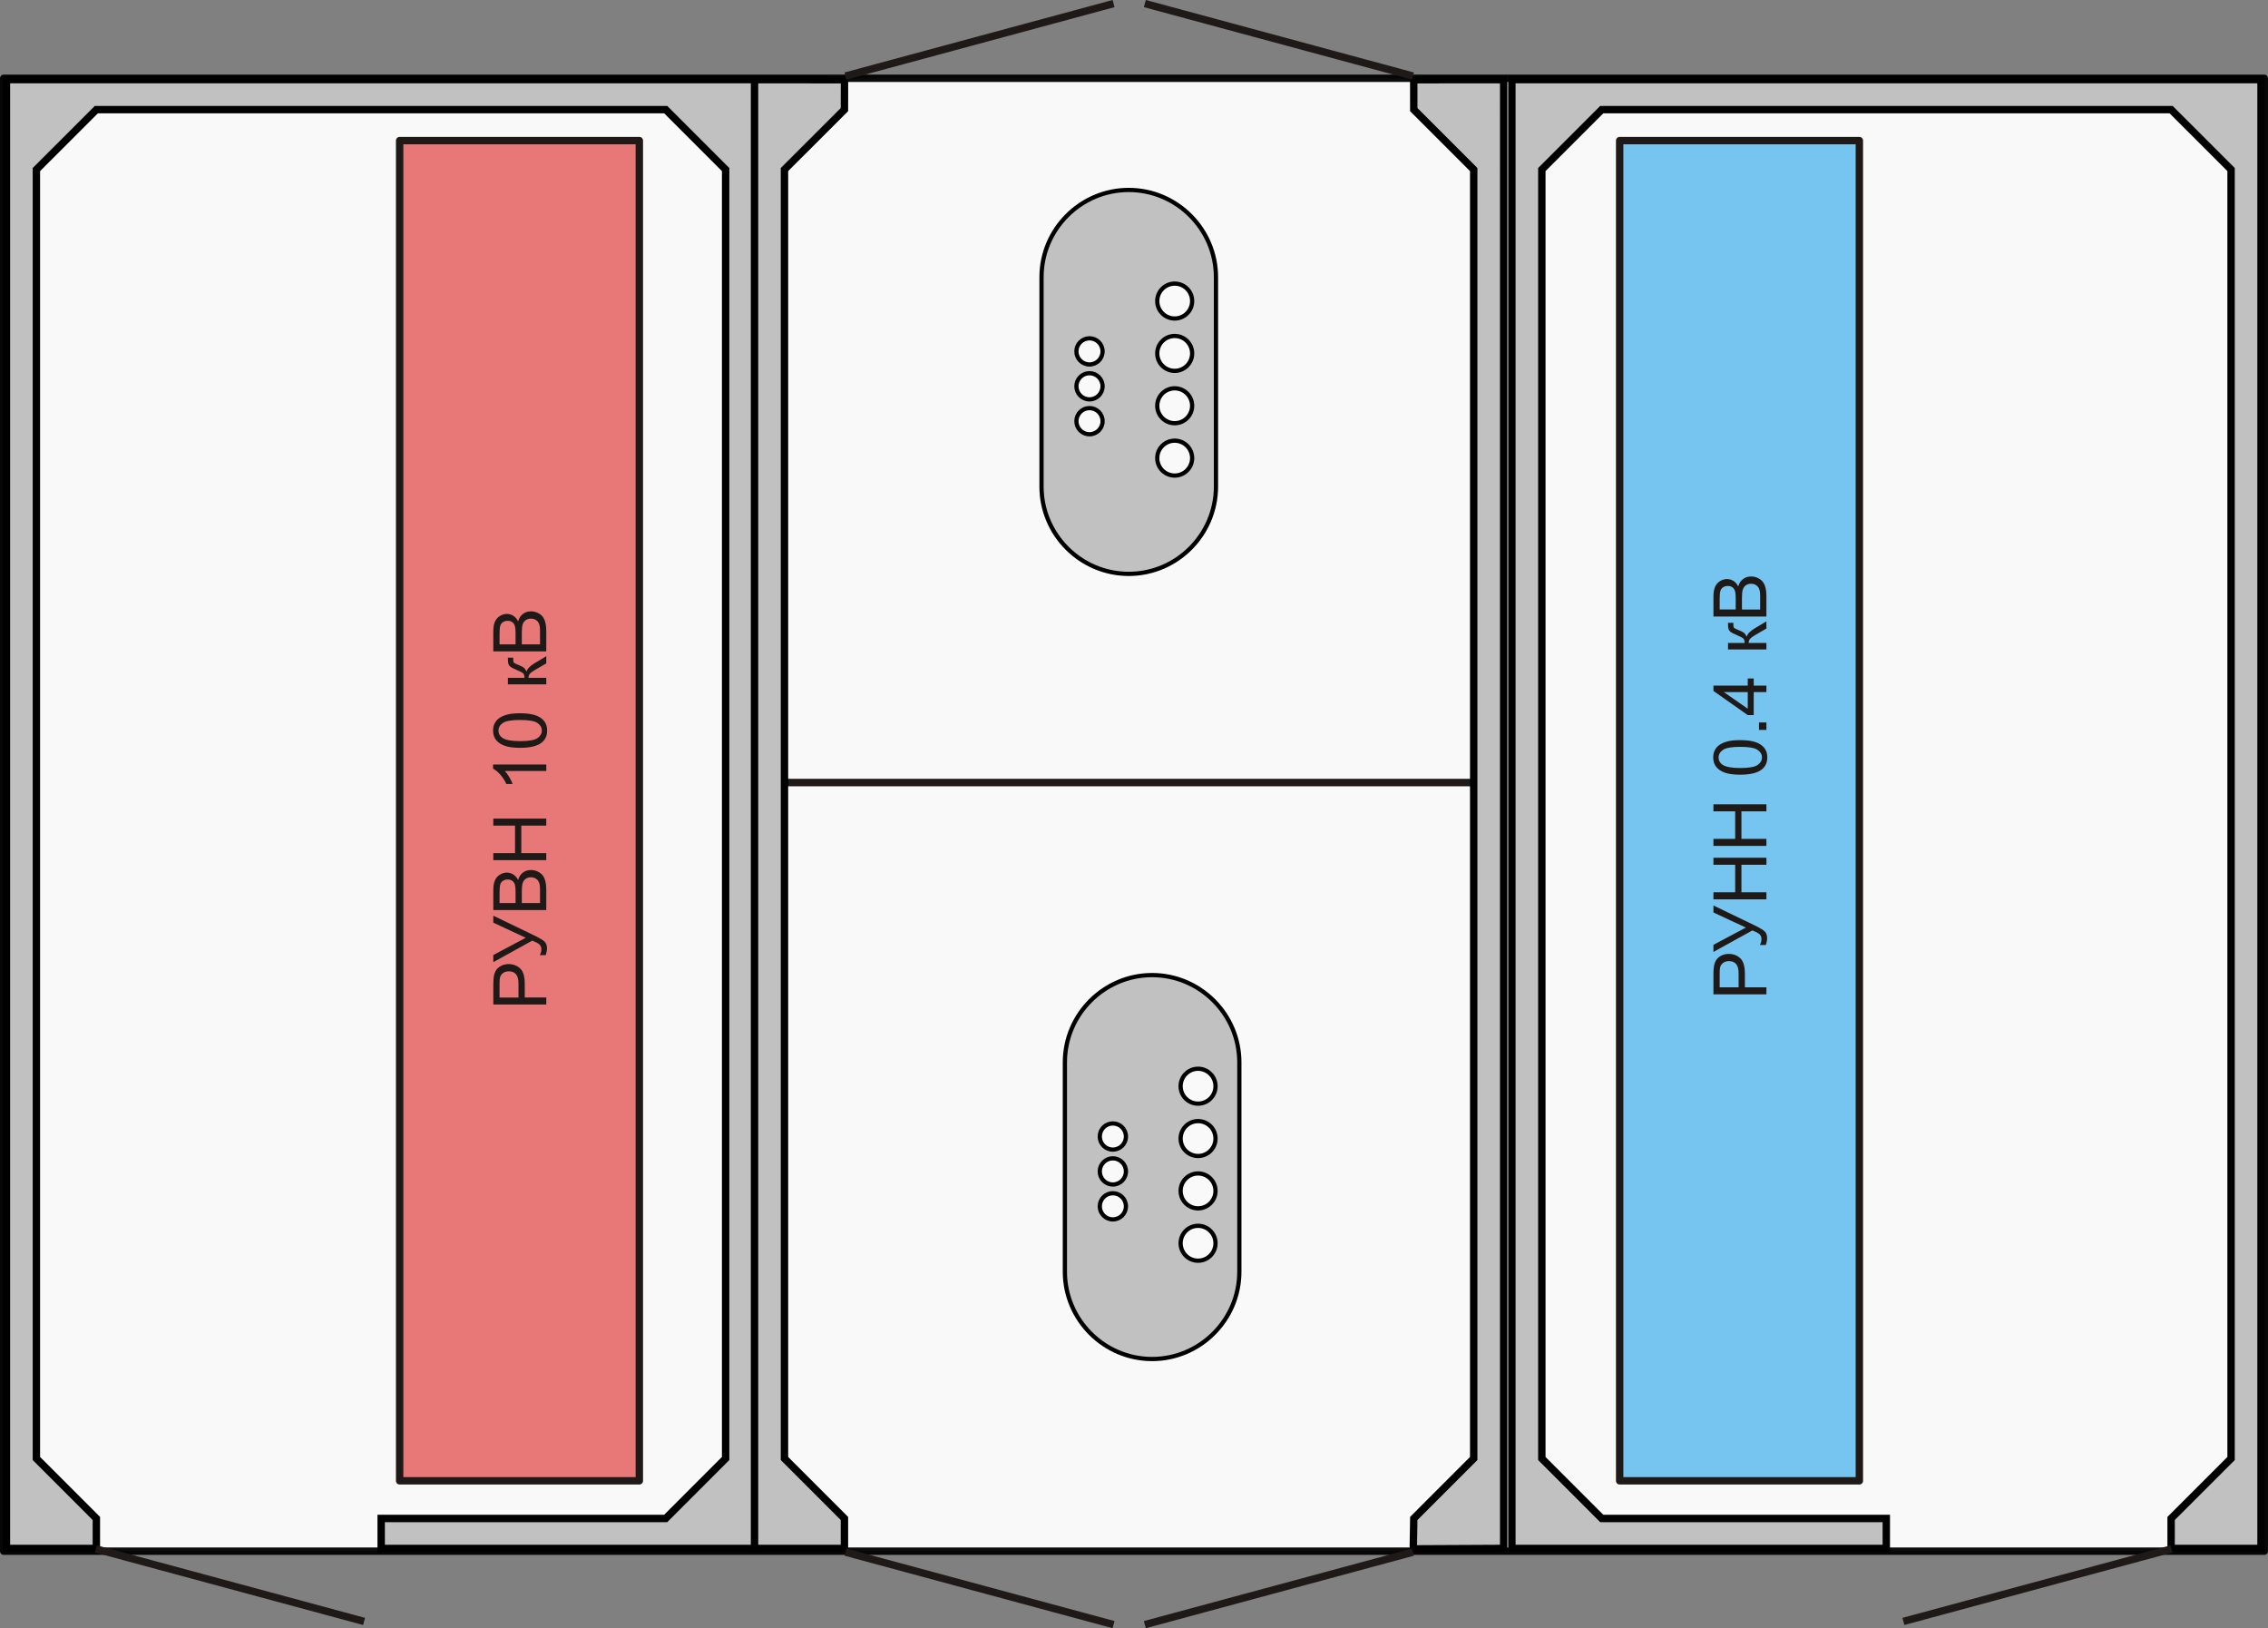
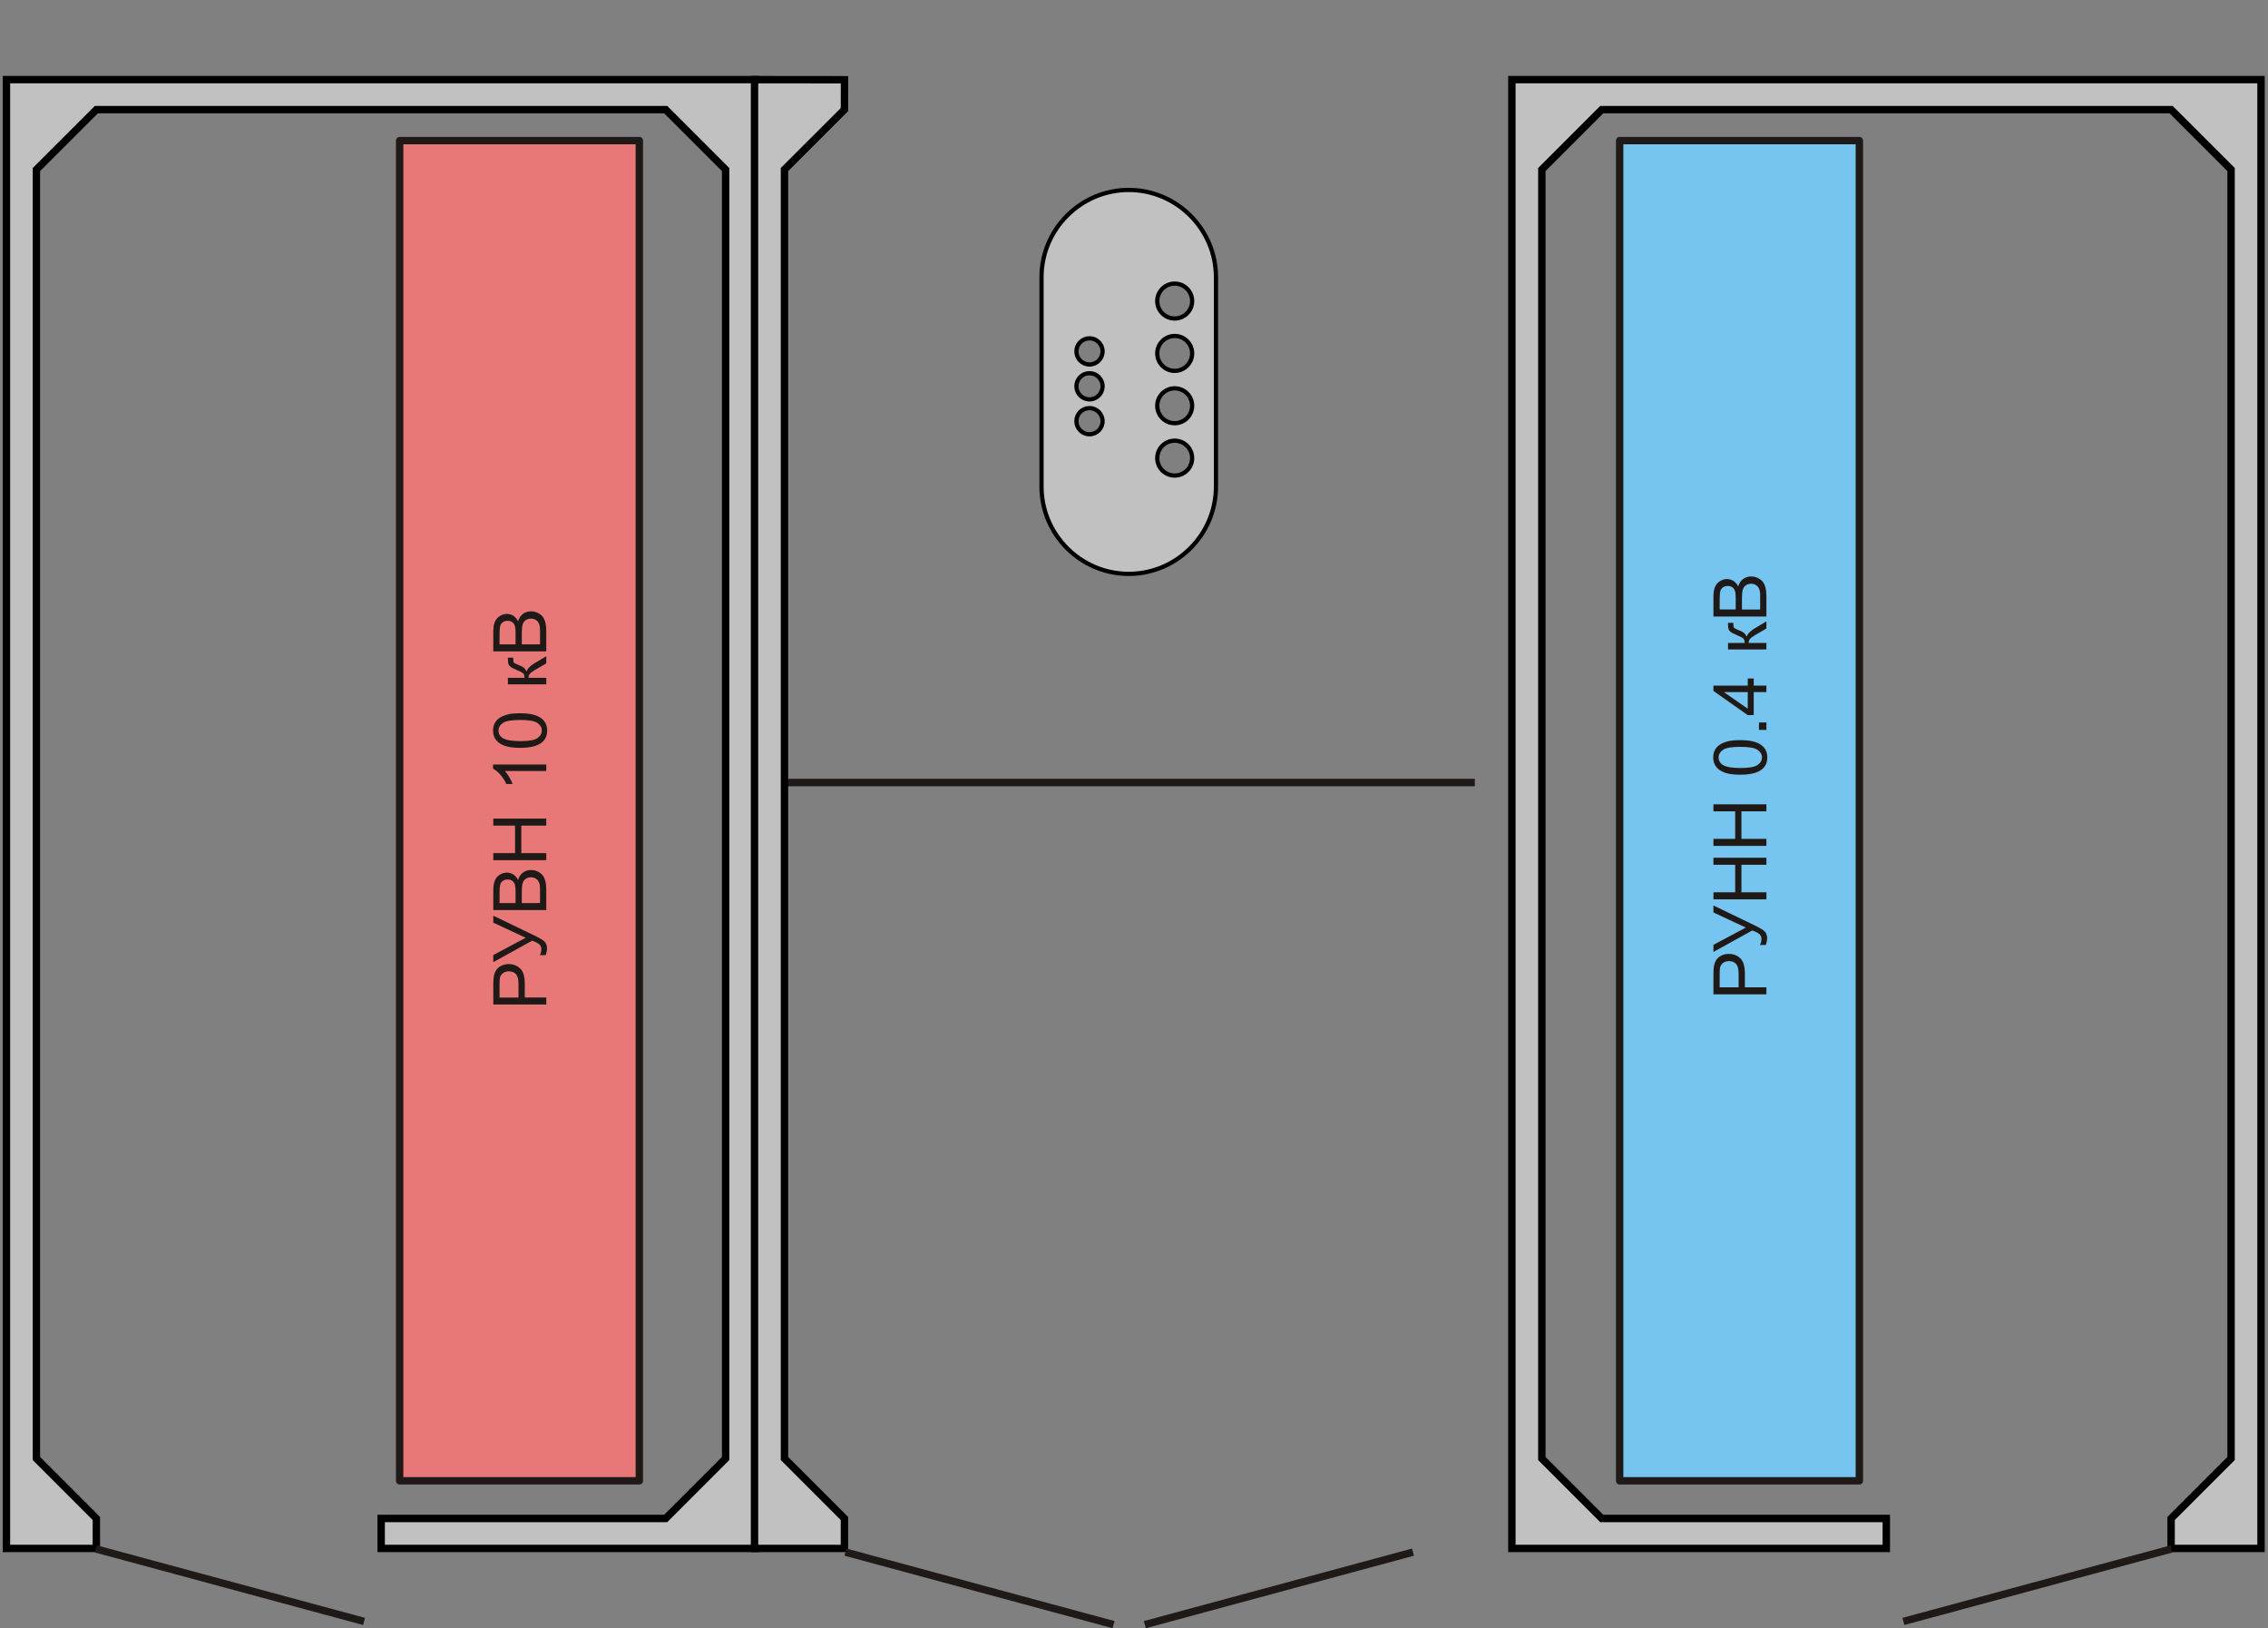
<svg xmlns="http://www.w3.org/2000/svg" xmlns:ns1="http://www.inkscape.org/namespaces/inkscape" xmlns:ns2="http://sodipodi.sourceforge.net/DTD/sodipodi-0.dtd" width="75.683mm" height="54.317mm" viewBox="0 0 268.167 192.463" id="svg139228" version="1.1" ns1:version="0.91 r13725" ns2:docname="katalog_ready6_2.svg">
  <rect x="0" y="0" width="268.167" height="192.463" fill="#808080" stroke="none" />
  <defs id="defs139230" />
  <ns2:namedview id="base" pagecolor="#ffffff" bordercolor="#666666" borderopacity="1.0" ns1:pageopacity="0.0" ns1:pageshadow="2" ns1:zoom="1.979899" ns1:cx="165.44546" ns1:cy="102.93376" ns1:document-units="px" ns1:current-layer="layer1" showgrid="false" fit-margin-top="0" fit-margin-left="0" fit-margin-right="0" fit-margin-bottom="0" ns1:window-width="956" ns1:window-height="1041" ns1:window-x="960" ns1:window-y="37" ns1:window-maximized="0" />
  <g ns1:label="Layer 1" ns1:groupmode="layer" id="layer1" transform="translate(-205.917,-293.274)">
-     <rect style="clip-rule:evenodd;opacity:0.95;fill:#ffffff;fill-opacity:1;fill-rule:evenodd;stroke:#000000;stroke-width:0.875;stroke-linecap:round;stroke-linejoin:round;stroke-miterlimit:4;stroke-dasharray:none;stroke-dashoffset:0;stroke-opacity:1;image-rendering:optimizeQuality;shape-rendering:geometricPrecision;text-rendering:geometricPrecision" id="rect139177" width="267.292" height="174.103" x="206.354" y="302.529" />
    <path ns2:nodetypes="cccccccccccccccc" ns1:connector-curvature="0" id="path139173" d="m 473.26,302.687 0,173.621 -10.631,0 0,-3.543 7.09,-7.088 0,-152.361 -7.09,-7.086 -67.32,0 -7.086,7.086 0,152.361 7.086,7.088 33.643,0 0,3.543 -44.273,0 0,-173.621 z" style="clip-rule:evenodd;fill:#c2c1c1;fill-rule:evenodd;stroke:#000000;stroke-width:0.875;stroke-miterlimit:4;stroke-dasharray:none;stroke-opacity:1;image-rendering:optimizeQuality;shape-rendering:geometricPrecision;text-rendering:geometricPrecision" ns1:transform-center-x="-23.739704" ns1:transform-center-y="-2.6621626" />
    <line style="clip-rule:evenodd;fill:none;fill-rule:evenodd;stroke:#1f1a17;stroke-width:0.875;stroke-miterlimit:4;stroke-dasharray:none;image-rendering:optimizeQuality;shape-rendering:geometricPrecision;text-rendering:geometricPrecision" y2="484.936" x2="430.975" y1="476.366" x1="462.679" class="fil3 str0" id="line139175" ns1:transform-center-x="-28.41769" ns1:transform-center-y="21.215913" />
    <path style="clip-rule:evenodd;fill:#c2c1c1;fill-rule:evenodd;stroke:#000000;stroke-width:0.875;stroke-miterlimit:4;stroke-dasharray:none;stroke-opacity:1;image-rendering:optimizeQuality;shape-rendering:geometricPrecision;text-rendering:geometricPrecision" d="m 206.678,302.687 0,173.621 10.631,0 0,-3.543 -7.09,-7.088 0,-152.361 7.09,-7.086 67.32,0 7.086,7.086 0,152.361 -7.086,7.088 -33.643,0 0,3.543 44.273,0 0,-173.621 z" id="_112711704" ns1:connector-curvature="0" ns2:nodetypes="cccccccccccccccc" />
    <line id="_112694416" class="fil3 str0" x1="217.259" y1="476.366" x2="248.963" y2="484.936" style="clip-rule:evenodd;fill:none;fill-rule:evenodd;stroke:#1f1a17;stroke-width:0.875;stroke-miterlimit:4;stroke-dasharray:none;image-rendering:optimizeQuality;shape-rendering:geometricPrecision;text-rendering:geometricPrecision" />
-     <path id="_112679040" class="fil0" d="m 352.456,443.603 c 0,5.672 -4.641,10.314 -10.314,10.314 -5.672,0 -10.314,-4.642 -10.314,-10.314 l 0,-24.754 c 0,-5.673 4.641,-10.314 10.314,-10.314 5.674,0 10.314,4.641 10.314,10.314 l 0,24.754 z m -14.955,-6.189 c 0.854,0 1.547,-0.693 1.547,-1.547 0,-0.855 -0.692,-1.547 -1.547,-1.547 -0.855,0 -1.547,0.693 -1.547,1.547 0,0.854 0.693,1.547 1.547,1.547 z m 0,-4.125 c 0.854,0 1.547,-0.693 1.547,-1.547 0,-0.854 -0.692,-1.547 -1.547,-1.547 -0.855,0 -1.547,0.693 -1.547,1.547 0,0.854 0.693,1.547 1.547,1.547 z m 0,-4.125 c 0.854,0 1.547,-0.693 1.547,-1.547 0,-0.854 -0.692,-1.547 -1.547,-1.547 -0.855,0 -1.547,0.693 -1.547,1.547 0,0.854 0.693,1.547 1.547,1.547 z m 8.012,11.069 c 0,1.139 0.924,2.063 2.063,2.063 1.139,0 2.063,-0.924 2.063,-2.063 0,-1.139 -0.923,-2.063 -2.063,-2.063 -1.139,0 -2.063,0.924 -2.063,2.063 z m 2.063,-4.125 c 1.139,0 2.063,-0.924 2.063,-2.063 0,-1.139 -0.923,-2.063 -2.063,-2.063 -1.139,0 -2.063,0.924 -2.063,2.063 0,1.139 0.924,2.063 2.063,2.063 z m 0,-6.188 c 1.139,0 2.063,-0.924 2.063,-2.063 0,-1.139 -0.923,-2.063 -2.063,-2.063 -1.139,0 -2.063,0.924 -2.063,2.063 0,1.139 0.924,2.063 2.063,2.063 z m 0,-6.189 c 1.139,0 2.063,-0.923 2.063,-2.063 0,-1.139 -0.923,-2.063 -2.063,-2.063 -1.139,0 -2.063,0.924 -2.063,2.063 0,1.14 0.924,2.063 2.063,2.063 z" ns1:connector-curvature="0" style="clip-rule:evenodd;fill:#c2c1c1;fill-rule:evenodd;stroke:#000000;stroke-width:0.5;stroke-linecap:round;stroke-linejoin:round;stroke-miterlimit:4;stroke-dasharray:none;stroke-opacity:1;image-rendering:optimizeQuality;shape-rendering:geometricPrecision;text-rendering:geometricPrecision" />
    <line id="_112665464" class="fil3 str0" x1="298.803" y1="385.776" x2="380.298" y2="385.776" style="clip-rule:evenodd;fill:none;fill-rule:evenodd;stroke:#1f1a17;stroke-width:0.886;image-rendering:optimizeQuality;shape-rendering:geometricPrecision;text-rendering:geometricPrecision" />
    <polygon transform="matrix(3.817,0,0,3.817,-363.791,286.191)" id="_112657072" class="fil3 str0" points="199.428,6.209 206.853,6.209 206.853,47.714 199.428,47.714 " style="clip-rule:evenodd;fill:#75c5f0;fill-opacity:1;fill-rule:evenodd;stroke:#1f1a17;stroke-width:0.229;stroke-linecap:round;stroke-linejoin:round;stroke-miterlimit:4;stroke-dasharray:none;image-rendering:optimizeQuality;shape-rendering:geometricPrecision;text-rendering:geometricPrecision" />
    <polygon transform="matrix(3.817,0,0,3.817,-363.791,286.191)" id="_112612704" class="fil3 str0" points="169.06,6.209 161.635,6.209 161.635,47.714 169.06,47.714 " style="clip-rule:evenodd;fill:#e87877;fill-opacity:1;fill-rule:evenodd;stroke:#1f1a17;stroke-width:0.229;stroke-linecap:round;stroke-linejoin:round;stroke-miterlimit:4;stroke-dasharray:none;image-rendering:optimizeQuality;shape-rendering:geometricPrecision;text-rendering:geometricPrecision" />
    <path id="_112613440" class="fil4" d="m 270.508,412.015 -6.263,0 0,-2.363 c 0,-0.416 0.019,-0.733 0.06,-0.952 0.051,-0.308 0.149,-0.566 0.294,-0.775 0.143,-0.207 0.345,-0.375 0.604,-0.502 0.259,-0.127 0.544,-0.189 0.854,-0.189 0.533,0 0.984,0.169 1.354,0.508 0.367,0.339 0.553,0.952 0.553,1.837 l 0,1.607 2.546,0 0,0.829 z m -3.286,-0.829 0,-1.62 c 0,-0.535 -0.099,-0.915 -0.299,-1.14 -0.2,-0.225 -0.48,-0.337 -0.842,-0.337 -0.262,0 -0.487,0.065 -0.674,0.198 -0.187,0.133 -0.309,0.306 -0.369,0.523 -0.038,0.14 -0.056,0.397 -0.056,0.773 l 0,1.603 2.239,0 z m -2.978,-4.183 0,-0.838 3.837,-2.042 -3.837,-1.786 0,-0.824 4.871,2.349 c 0.61,0.295 1.008,0.535 1.196,0.722 0.188,0.188 0.283,0.458 0.283,0.808 0,0.215 -0.051,0.476 -0.15,0.786 l -0.709,0 c 0.129,-0.221 0.193,-0.456 0.193,-0.704 0,-0.202 -0.066,-0.376 -0.195,-0.524 -0.13,-0.147 -0.424,-0.307 -0.887,-0.485 l -4.601,2.538 z m 6.263,-6.157 -6.263,0 0,-2.351 c 0,-0.478 0.064,-0.861 0.19,-1.151 0.127,-0.29 0.322,-0.516 0.586,-0.679 0.263,-0.163 0.538,-0.247 0.827,-0.247 0.267,0 0.519,0.073 0.755,0.219 0.236,0.144 0.427,0.365 0.573,0.658 0.111,-0.379 0.3,-0.669 0.567,-0.874 0.269,-0.204 0.585,-0.307 0.95,-0.307 0.293,0 0.566,0.063 0.818,0.187 0.252,0.124 0.446,0.277 0.583,0.46 0.137,0.182 0.239,0.411 0.309,0.685 0.07,0.274 0.105,0.611 0.105,1.01 l 0,2.389 z m -3.631,-0.829 0,-1.355 c 0,-0.366 -0.023,-0.63 -0.073,-0.791 -0.063,-0.21 -0.166,-0.369 -0.312,-0.475 -0.146,-0.107 -0.328,-0.161 -0.547,-0.161 -0.207,0 -0.391,0.05 -0.548,0.149 -0.159,0.101 -0.267,0.243 -0.325,0.428 -0.058,0.185 -0.087,0.503 -0.087,0.954 l 0,1.251 1.893,0 z m 2.892,0 0,-1.559 c 0,-0.268 -0.011,-0.456 -0.03,-0.564 -0.034,-0.191 -0.092,-0.35 -0.172,-0.478 -0.079,-0.129 -0.195,-0.234 -0.347,-0.317 -0.153,-0.081 -0.328,-0.124 -0.528,-0.124 -0.234,0 -0.436,0.059 -0.61,0.18 -0.172,0.119 -0.293,0.286 -0.363,0.499 -0.068,0.211 -0.103,0.518 -0.103,0.916 l 0,1.448 2.153,0 z m 0.739,-5.066 -6.263,0 0,-0.83 2.572,0 0,-3.255 -2.572,0 0,-0.829 6.263,0 0,0.829 -2.952,0 0,3.255 2.952,0 0,0.83 z m 0,-11.309 0,0.769 -4.9,0 c 0.176,0.185 0.353,0.427 0.529,0.727 0.176,0.302 0.309,0.572 0.396,0.811 l -0.742,0 c -0.203,-0.43 -0.448,-0.806 -0.735,-1.128 -0.289,-0.321 -0.567,-0.55 -0.838,-0.684 l 0,-0.494 6.29,0 z m -3.089,-1.971 c -0.741,0 -1.338,-0.075 -1.788,-0.229 -0.452,-0.152 -0.801,-0.379 -1.046,-0.68 -0.245,-0.3 -0.367,-0.678 -0.367,-1.133 0,-0.337 0.068,-0.631 0.204,-0.885 0.134,-0.254 0.329,-0.462 0.585,-0.629 0.255,-0.165 0.566,-0.294 0.932,-0.388 0.366,-0.094 0.859,-0.141 1.48,-0.141 0.735,0 1.327,0.076 1.779,0.226 0.452,0.151 0.8,0.378 1.047,0.678 0.246,0.3 0.369,0.68 0.369,1.139 0,0.603 -0.216,1.078 -0.649,1.422 -0.521,0.413 -1.371,0.62 -2.546,0.62 z m 0,-0.79 c 1.028,0 1.712,-0.122 2.053,-0.362 0.34,-0.241 0.51,-0.537 0.51,-0.89 0,-0.355 -0.172,-0.651 -0.513,-0.891 -0.341,-0.241 -1.025,-0.362 -2.05,-0.362 -1.031,0 -1.717,0.122 -2.055,0.362 -0.339,0.24 -0.509,0.539 -0.509,0.898 0,0.354 0.15,0.636 0.449,0.847 0.381,0.264 1.086,0.397 2.115,0.397 z m -1.448,-6.717 0,-0.769 1.96,0 c 0,-0.244 -0.047,-0.417 -0.14,-0.514 -0.095,-0.098 -0.367,-0.242 -0.821,-0.433 -0.359,-0.152 -0.595,-0.274 -0.709,-0.368 -0.114,-0.095 -0.191,-0.202 -0.231,-0.325 -0.041,-0.123 -0.06,-0.319 -0.06,-0.589 l 0,-0.155 0.636,0 -0.004,0.215 c 0,0.201 0.03,0.331 0.09,0.388 0.063,0.06 0.249,0.151 0.56,0.274 0.296,0.117 0.5,0.223 0.614,0.32 0.115,0.096 0.219,0.247 0.312,0.448 0.089,-0.33 0.396,-0.654 0.923,-0.974 l 1.406,-0.841 0,0.846 -1.406,0.821 c -0.281,0.168 -0.468,0.315 -0.557,0.439 -0.09,0.125 -0.134,0.275 -0.134,0.449 l 2.097,0 0,0.769 -4.537,0 z m 4.537,-3.896 -6.263,0 0,-2.351 c 0,-0.478 0.064,-0.862 0.19,-1.151 0.127,-0.29 0.322,-0.516 0.586,-0.679 0.263,-0.163 0.538,-0.246 0.827,-0.246 0.267,0 0.519,0.073 0.755,0.219 0.236,0.144 0.427,0.364 0.573,0.658 0.111,-0.379 0.3,-0.669 0.567,-0.874 0.268,-0.204 0.585,-0.307 0.95,-0.307 0.293,0 0.566,0.063 0.818,0.187 0.252,0.124 0.446,0.277 0.583,0.46 0.137,0.182 0.239,0.411 0.309,0.685 0.07,0.274 0.105,0.611 0.105,1.01 l 0,2.389 z m -3.631,-0.829 0,-1.355 c 0,-0.366 -0.023,-0.63 -0.073,-0.791 -0.063,-0.21 -0.166,-0.369 -0.312,-0.476 -0.146,-0.107 -0.328,-0.161 -0.547,-0.161 -0.207,0 -0.391,0.049 -0.548,0.148 -0.159,0.101 -0.267,0.244 -0.325,0.428 -0.058,0.185 -0.087,0.503 -0.087,0.954 l 0,1.251 1.893,0 z m 2.892,0 0,-1.559 c 0,-0.268 -0.011,-0.456 -0.03,-0.564 -0.034,-0.191 -0.092,-0.35 -0.172,-0.478 -0.079,-0.129 -0.195,-0.234 -0.347,-0.317 -0.153,-0.082 -0.329,-0.124 -0.528,-0.124 -0.234,0 -0.436,0.059 -0.61,0.18 -0.172,0.119 -0.293,0.286 -0.363,0.499 -0.068,0.211 -0.103,0.518 -0.103,0.916 l 0,1.448 2.153,0 z" ns1:connector-curvature="0" style="clip-rule:evenodd;fill:#1f1a17;fill-rule:nonzero;image-rendering:optimizeQuality;shape-rendering:geometricPrecision;text-rendering:geometricPrecision" />
    <path id="_112609816" class="fil4" d="m 414.777,410.809 -6.263,0 0,-2.363 c 0,-0.416 0.019,-0.733 0.06,-0.952 0.051,-0.308 0.149,-0.566 0.293,-0.774 0.143,-0.207 0.346,-0.375 0.604,-0.502 0.26,-0.127 0.544,-0.189 0.855,-0.189 0.532,0 0.984,0.169 1.353,0.508 0.368,0.339 0.553,0.952 0.553,1.837 l 0,1.607 2.546,0 0,0.829 z m -3.286,-0.829 0,-1.62 c 0,-0.535 -0.099,-0.915 -0.299,-1.14 -0.2,-0.225 -0.48,-0.337 -0.842,-0.337 -0.263,0 -0.487,0.065 -0.674,0.198 -0.186,0.133 -0.309,0.306 -0.369,0.524 -0.038,0.14 -0.055,0.397 -0.055,0.773 l 0,1.603 2.238,0 z m -2.978,-4.183 0,-0.838 3.837,-2.042 -3.837,-1.786 0,-0.824 4.871,2.35 c 0.609,0.294 1.008,0.535 1.196,0.721 0.188,0.188 0.283,0.458 0.283,0.808 0,0.215 -0.051,0.475 -0.15,0.786 l -0.709,0 c 0.128,-0.221 0.192,-0.456 0.192,-0.704 0,-0.203 -0.066,-0.377 -0.195,-0.524 -0.13,-0.147 -0.424,-0.307 -0.887,-0.485 l -4.601,2.538 z m 6.263,-6.217 -6.263,0 0,-0.83 2.572,0 0,-3.255 -2.572,0 0,-0.829 6.263,0 0,0.829 -2.952,0 0,3.255 2.952,0 0,0.83 z m 0,-6.319 -6.263,0 0,-0.83 2.572,0 0,-3.255 -2.572,0 0,-0.829 6.263,0 0,0.829 -2.952,0 0,3.255 2.952,0 0,0.83 z m -3.089,-8.413 c -0.741,0 -1.337,-0.075 -1.788,-0.229 -0.452,-0.151 -0.8,-0.379 -1.046,-0.68 -0.245,-0.3 -0.367,-0.678 -0.367,-1.133 0,-0.337 0.068,-0.631 0.204,-0.885 0.134,-0.253 0.329,-0.462 0.585,-0.629 0.255,-0.165 0.566,-0.294 0.932,-0.388 0.366,-0.095 0.859,-0.142 1.48,-0.142 0.735,0 1.327,0.076 1.779,0.226 0.452,0.151 0.801,0.378 1.047,0.678 0.247,0.3 0.369,0.679 0.369,1.138 0,0.604 -0.216,1.078 -0.649,1.422 -0.52,0.413 -1.371,0.62 -2.546,0.62 z m 0,-0.79 c 1.028,0 1.712,-0.121 2.053,-0.361 0.34,-0.241 0.511,-0.537 0.511,-0.89 0,-0.354 -0.172,-0.65 -0.513,-0.89 -0.341,-0.241 -1.025,-0.362 -2.05,-0.362 -1.031,0 -1.716,0.121 -2.055,0.362 -0.34,0.24 -0.509,0.539 -0.509,0.898 0,0.354 0.15,0.636 0.449,0.847 0.381,0.264 1.086,0.397 2.115,0.397 z m 3.089,-4.507 -0.876,0 0,-0.877 0.876,0 0,0.877 z m 0,-4.464 -1.499,0 0,2.717 -0.706,0 -4.058,-2.858 0,-0.629 4.058,0 0,-0.845 0.706,0 0,0.845 1.499,0 0,0.77 z m -2.205,0 -2.823,0 2.823,1.96 0,-1.96 z m -2.332,-5.043 0,-0.768 1.96,0 c 0,-0.246 -0.047,-0.417 -0.14,-0.515 -0.095,-0.097 -0.368,-0.242 -0.821,-0.433 -0.358,-0.152 -0.595,-0.274 -0.709,-0.367 -0.114,-0.095 -0.191,-0.203 -0.23,-0.325 -0.041,-0.123 -0.06,-0.32 -0.06,-0.589 l 0,-0.154 0.636,0 -0.004,0.214 c 0,0.201 0.03,0.331 0.09,0.388 0.063,0.06 0.249,0.152 0.56,0.274 0.296,0.116 0.5,0.223 0.614,0.321 0.115,0.096 0.219,0.246 0.312,0.447 0.089,-0.329 0.397,-0.654 0.923,-0.974 l 1.406,-0.842 0,0.846 -1.406,0.821 c -0.282,0.168 -0.468,0.315 -0.557,0.439 -0.09,0.125 -0.134,0.276 -0.134,0.449 l 2.097,0 0,0.768 -4.537,0 z m 4.537,-3.896 -6.263,0 0,-2.351 c 0,-0.478 0.064,-0.862 0.19,-1.151 0.127,-0.29 0.323,-0.516 0.586,-0.68 0.263,-0.163 0.538,-0.247 0.827,-0.247 0.267,0 0.519,0.073 0.755,0.219 0.236,0.145 0.427,0.365 0.573,0.658 0.111,-0.38 0.3,-0.669 0.567,-0.873 0.268,-0.204 0.585,-0.306 0.949,-0.306 0.293,0 0.566,0.063 0.818,0.187 0.252,0.124 0.446,0.277 0.583,0.459 0.137,0.182 0.239,0.411 0.309,0.686 0.07,0.274 0.105,0.611 0.105,1.011 l 0,2.388 z m -3.631,-0.829 0,-1.355 c 0,-0.366 -0.023,-0.63 -0.073,-0.791 -0.063,-0.21 -0.166,-0.369 -0.312,-0.476 -0.146,-0.107 -0.328,-0.161 -0.547,-0.161 -0.207,0 -0.391,0.05 -0.548,0.149 -0.159,0.101 -0.267,0.243 -0.325,0.427 -0.058,0.185 -0.087,0.503 -0.087,0.954 l 0,1.251 1.893,0 z m 2.892,0 0,-1.559 c 0,-0.269 -0.011,-0.456 -0.03,-0.565 -0.034,-0.191 -0.092,-0.35 -0.172,-0.478 -0.079,-0.128 -0.195,-0.233 -0.347,-0.316 -0.153,-0.082 -0.328,-0.124 -0.528,-0.124 -0.233,0 -0.436,0.06 -0.609,0.179 -0.172,0.12 -0.294,0.286 -0.363,0.499 -0.069,0.212 -0.103,0.518 -0.103,0.916 l 0,1.448 2.153,0 z" ns1:connector-curvature="0" style="clip-rule:evenodd;fill:#1f1a17;fill-rule:nonzero;image-rendering:optimizeQuality;shape-rendering:geometricPrecision;text-rendering:geometricPrecision" />
    <path style="clip-rule:evenodd;fill:#c2c1c1;fill-rule:evenodd;stroke:#000000;stroke-width:0.5;stroke-linecap:round;stroke-linejoin:round;stroke-miterlimit:4;stroke-dasharray:none;stroke-opacity:1;image-rendering:optimizeQuality;shape-rendering:geometricPrecision;text-rendering:geometricPrecision" ns1:connector-curvature="0" d="m 349.693,350.796 c 0,5.672 -4.641,10.314 -10.314,10.314 -5.672,0 -10.314,-4.642 -10.314,-10.314 l 0,-24.754 c 0,-5.673 4.641,-10.314 10.314,-10.314 5.674,0 10.314,4.641 10.314,10.314 l 0,24.754 z m -14.955,-6.189 c 0.854,0 1.547,-0.693 1.547,-1.547 0,-0.855 -0.692,-1.547 -1.547,-1.547 -0.855,0 -1.547,0.693 -1.547,1.547 0,0.854 0.693,1.547 1.547,1.547 z m 0,-4.125 c 0.854,0 1.547,-0.693 1.547,-1.547 0,-0.854 -0.692,-1.547 -1.547,-1.547 -0.855,0 -1.547,0.693 -1.547,1.547 0,0.854 0.693,1.547 1.547,1.547 z m 0,-4.125 c 0.854,0 1.547,-0.693 1.547,-1.547 0,-0.854 -0.692,-1.547 -1.547,-1.547 -0.855,0 -1.547,0.693 -1.547,1.547 0,0.854 0.693,1.547 1.547,1.547 z m 8.012,11.069 c 0,1.139 0.924,2.063 2.063,2.063 1.139,0 2.063,-0.924 2.063,-2.063 0,-1.139 -0.923,-2.063 -2.063,-2.063 -1.139,0 -2.063,0.924 -2.063,2.063 z m 2.063,-4.125 c 1.139,0 2.063,-0.924 2.063,-2.063 0,-1.139 -0.923,-2.063 -2.063,-2.063 -1.139,0 -2.063,0.924 -2.063,2.063 0,1.139 0.924,2.063 2.063,2.063 z m 0,-6.188 c 1.139,0 2.063,-0.924 2.063,-2.063 0,-1.139 -0.923,-2.063 -2.063,-2.063 -1.139,0 -2.063,0.924 -2.063,2.063 0,1.139 0.924,2.063 2.063,2.063 z m 0,-6.189 c 1.139,0 2.063,-0.923 2.063,-2.063 0,-1.139 -0.923,-2.063 -2.063,-2.063 -1.139,0 -2.063,0.924 -2.063,2.063 0,1.139 0.924,2.063 2.063,2.063 z" class="fil0" id="path139167" ns1:transform-center-x="0.14471506" ns1:transform-center-y="-0.14471101" />
-     <path style="clip-rule:evenodd;fill:#c2c1c1;fill-rule:evenodd;stroke:#000000;stroke-width:0.875;stroke-miterlimit:4;stroke-dasharray:none;stroke-opacity:1;image-rendering:optimizeQuality;shape-rendering:geometricPrecision;text-rendering:geometricPrecision" d="m 295.131,302.687 0,173.621 10.631,0 0,-3.543 -7.09,-7.088 0,-152.361 7.09,-7.086 0.008,-3.531 z m 88.582,0 -10.635,0.01 0.004,3.533 7.086,7.086 0,152.361 -7.086,7.088 -0.059,3.596 10.689,-0.053 z" id="path139179" ns1:connector-curvature="0" ns2:nodetypes="cccccccccccccccccc" />
+     <path style="clip-rule:evenodd;fill:#c2c1c1;fill-rule:evenodd;stroke:#000000;stroke-width:0.875;stroke-miterlimit:4;stroke-dasharray:none;stroke-opacity:1;image-rendering:optimizeQuality;shape-rendering:geometricPrecision;text-rendering:geometricPrecision" d="m 295.131,302.687 0,173.621 10.631,0 0,-3.543 -7.09,-7.088 0,-152.361 7.09,-7.086 0.008,-3.531 z z" id="path139179" ns1:connector-curvature="0" ns2:nodetypes="cccccccccccccccccc" />
    <line ns1:transform-center-y="21.215913" ns1:transform-center-x="-28.41769" id="line139195" class="fil3 str0" x1="372.987" y1="476.744" x2="341.283" y2="485.314" style="clip-rule:evenodd;fill:none;fill-rule:evenodd;stroke:#1f1a17;stroke-width:0.875;stroke-miterlimit:4;stroke-dasharray:none;image-rendering:optimizeQuality;shape-rendering:geometricPrecision;text-rendering:geometricPrecision" />
    <line style="clip-rule:evenodd;fill:none;fill-rule:evenodd;stroke:#1f1a17;stroke-width:0.875;stroke-miterlimit:4;stroke-dasharray:none;image-rendering:optimizeQuality;shape-rendering:geometricPrecision;text-rendering:geometricPrecision" y2="485.314" x2="337.584" y1="476.744" x1="305.88" class="fil3 str0" id="line139197" ns1:transform-center-x="28.41769" ns1:transform-center-y="21.215913" />
-     <line style="clip-rule:evenodd;fill:none;fill-rule:evenodd;stroke:#1f1a17;stroke-width:0.875;stroke-miterlimit:4;stroke-dasharray:none;image-rendering:optimizeQuality;shape-rendering:geometricPrecision;text-rendering:geometricPrecision" y2="293.696" x2="341.283" y1="302.266" x1="372.987" class="fil3 str0" id="line139199" ns1:transform-center-x="-28.41769" ns1:transform-center-y="-21.215913" />
-     <line ns1:transform-center-y="-21.215913" ns1:transform-center-x="28.41769" id="line139201" class="fil3 str0" x1="305.88" y1="302.266" x2="337.584" y2="293.696" style="clip-rule:evenodd;fill:none;fill-rule:evenodd;stroke:#1f1a17;stroke-width:0.875;stroke-miterlimit:4;stroke-dasharray:none;image-rendering:optimizeQuality;shape-rendering:geometricPrecision;text-rendering:geometricPrecision" />
  </g>
</svg>